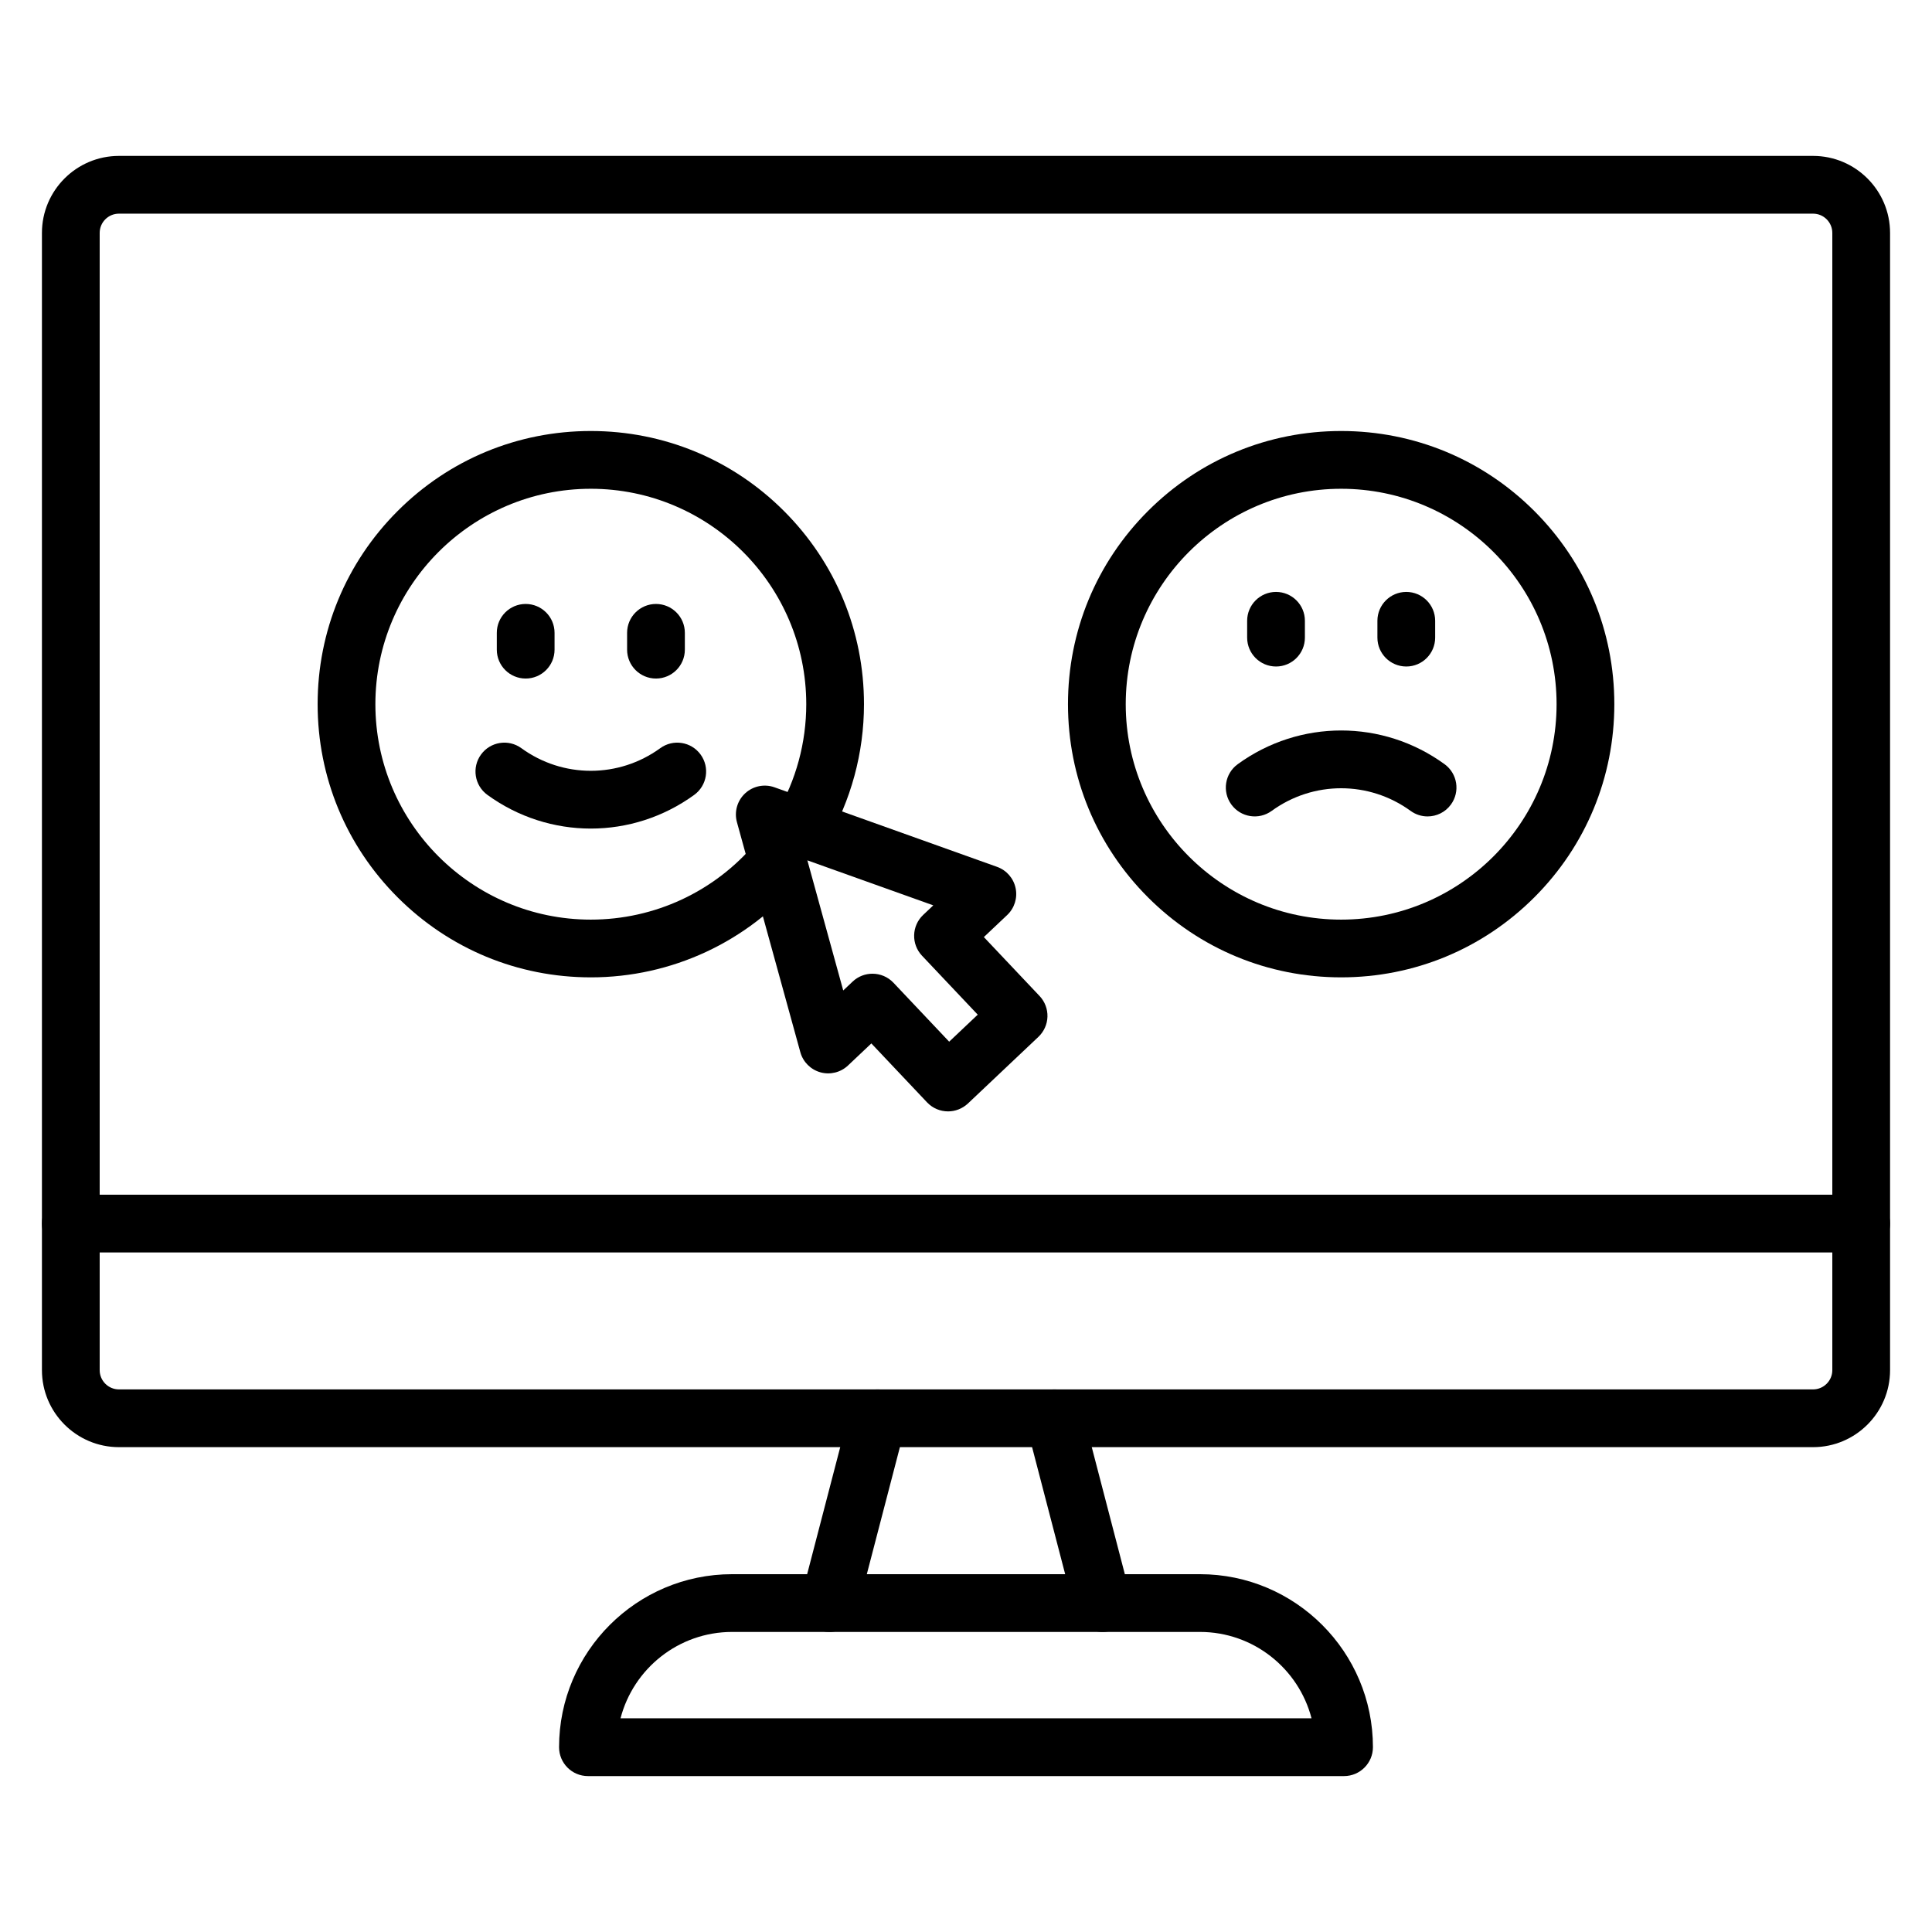
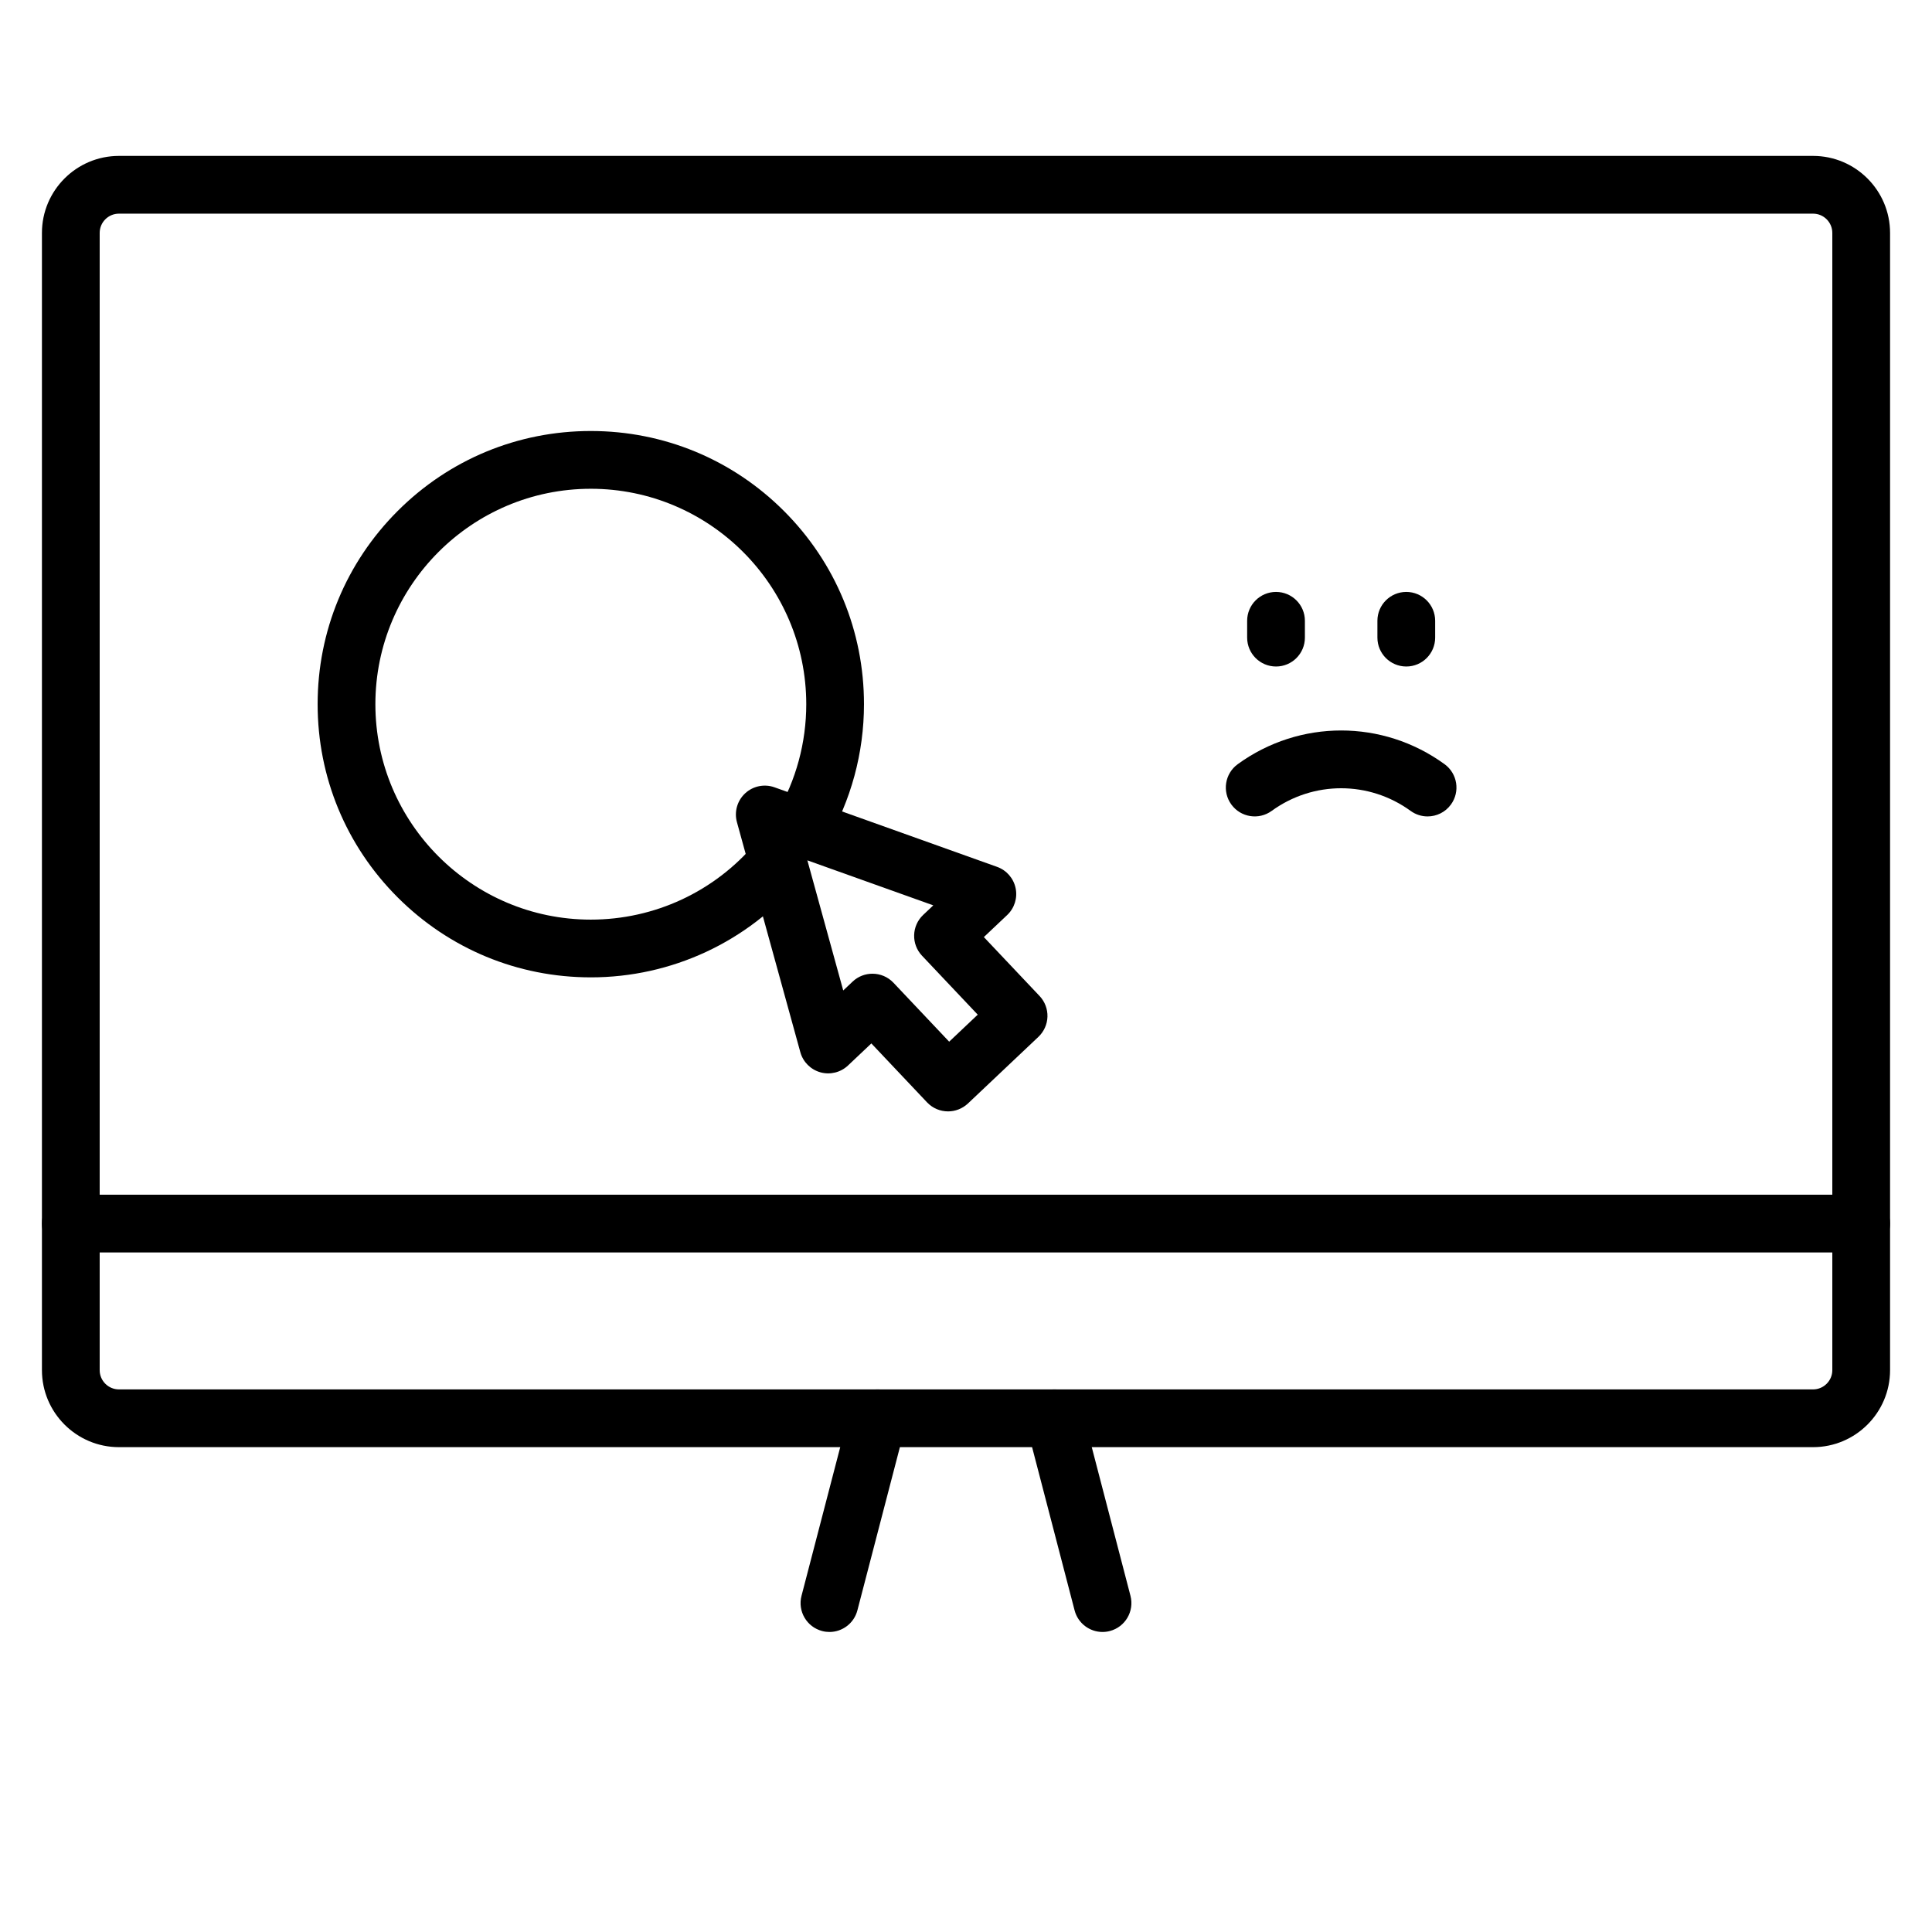
<svg xmlns="http://www.w3.org/2000/svg" fill="#000000" width="800px" height="800px" version="1.1" viewBox="144 144 512 512">
  <g>
    <path d="m363.82 576.49c-0.637 0-1.289-0.078-1.934-0.25-4.09-1.066-6.543-5.246-5.477-9.332l12.754-48.973c1.066-4.09 5.246-6.543 9.332-5.477 4.09 1.066 6.543 5.246 5.477 9.332l-12.754 48.973c-0.898 3.441-4 5.727-7.398 5.727z" />
    <path d="m436.18 576.49c-3.398 0-6.504-2.281-7.402-5.727l-12.754-48.973c-1.066-4.09 1.387-8.27 5.477-9.332 4.086-1.066 8.27 1.387 9.332 5.477l12.754 48.973c1.066 4.09-1.387 8.27-5.477 9.332-0.641 0.168-1.289 0.25-1.93 0.25z" />
-     <path d="m500.19 614.68h-200.38c-4.227 0-7.652-3.426-7.652-7.652 0-25.281 20.566-45.852 45.852-45.852h123.98c25.281 0 45.852 20.566 45.852 45.852-0.008 4.223-3.438 7.652-7.66 7.652zm-191.75-15.309h183.13c-3.406-13.148-15.371-22.891-29.57-22.891h-123.98c-14.203 0-26.168 9.742-29.574 22.891z" />
    <path d="m624.48 527.51h-448.96c-11.254 0-20.406-9.156-20.406-20.406v-301.38c0-11.254 9.156-20.406 20.406-20.406h448.96c11.254 0 20.406 9.156 20.406 20.406v301.38c0 11.254-9.152 20.406-20.406 20.406zm-448.96-326.89c-2.812 0-5.102 2.289-5.102 5.102v301.38c0 2.812 2.289 5.102 5.102 5.102h448.96c2.812 0 5.102-2.289 5.102-5.102v-301.38c0-2.812-2.289-5.102-5.102-5.102z" />
    <path d="m637.23 475.91h-474.47c-4.227 0-7.652-3.426-7.652-7.652 0-4.227 3.426-7.652 7.652-7.652h474.47c4.227 0 7.652 3.426 7.652 7.652 0 4.227-3.422 7.652-7.652 7.652z" />
-     <path d="m499.42 403.01c-19.34 0-37.52-7.531-51.191-21.203s-21.203-31.855-21.203-51.191c0-19.336 7.531-37.52 21.203-51.191s31.855-21.203 51.191-21.203 37.52 7.531 51.191 21.203 21.203 31.855 21.203 51.191c0 19.336-7.531 37.52-21.203 51.191-13.676 13.672-31.855 21.203-51.191 21.203zm0-129.48c-31.48 0-57.09 25.613-57.09 57.09 0 31.48 25.613 57.09 57.09 57.09 31.48 0 57.09-25.613 57.09-57.09 0-31.48-25.613-57.09-57.09-57.09z" />
    <path d="m482.16 320.63c-4.227 0-7.652-3.426-7.652-7.652v-4.461c0-4.227 3.426-7.652 7.652-7.652s7.652 3.426 7.652 7.652v4.461c0 4.223-3.426 7.652-7.652 7.652z" />
    <path d="m516.68 320.63c-4.227 0-7.652-3.426-7.652-7.652v-4.461c0-4.227 3.426-7.652 7.652-7.652 4.227 0 7.652 3.426 7.652 7.652v4.461c0 4.223-3.422 7.652-7.652 7.652z" />
    <path d="m522.32 360.36c-1.559 0-3.133-0.477-4.492-1.465-11.012-8-25.809-8-36.82 0-3.418 2.484-8.203 1.727-10.688-1.691-2.484-3.418-1.727-8.203 1.691-10.688 16.395-11.91 38.422-11.91 54.812 0 3.418 2.484 4.176 7.269 1.691 10.688-1.492 2.062-3.828 3.156-6.195 3.156z" />
    <path d="m300.57 403.01c-19.336 0-37.52-7.531-51.191-21.203-13.672-13.672-21.203-31.855-21.203-51.191 0-19.34 7.531-37.52 21.203-51.191 13.672-13.672 31.855-21.203 51.191-21.203 19.34 0 37.52 7.531 51.191 21.203s21.203 31.855 21.203 51.191c0 12.887-3.43 25.543-9.922 36.598-1.207 2.059-3.234 3.344-5.426 3.688 0.406 2.18-0.129 4.516-1.668 6.344-13.793 16.371-33.977 25.766-55.379 25.766zm0-129.48c-31.48 0-57.09 25.613-57.09 57.09 0 31.48 25.613 57.09 57.09 57.09 16.875 0 32.797-7.406 43.68-20.324 1.242-1.469 2.914-2.356 4.68-2.629-0.328-1.754-0.051-3.629 0.922-5.285 5.113-8.703 7.816-18.684 7.816-28.848-0.008-31.484-25.617-57.094-57.098-57.094z" />
-     <path d="m283.31 323.82c-4.227 0-7.652-3.426-7.652-7.652v-4.461c0-4.227 3.426-7.652 7.652-7.652s7.652 3.426 7.652 7.652v4.461c0 4.227-3.426 7.652-7.652 7.652z" />
-     <path d="m317.84 323.82c-4.227 0-7.652-3.426-7.652-7.652v-4.461c0-4.227 3.426-7.652 7.652-7.652s7.652 3.426 7.652 7.652v4.461c0 4.227-3.43 7.652-7.652 7.652z" />
-     <path d="m300.57 363.58c-9.605 0-19.211-2.977-27.406-8.93-3.418-2.484-4.176-7.269-1.691-10.688 2.484-3.418 7.269-4.176 10.688-1.691 11.012 8 25.809 8 36.82 0 3.418-2.484 8.203-1.727 10.688 1.691 2.484 3.418 1.727 8.203-1.691 10.688-8.191 5.949-17.797 8.93-27.406 8.93z" />
+     <path d="m300.57 363.58z" />
    <path d="m395.24 438.53c-2.031 0-4.055-0.805-5.562-2.394l-14.762-15.617-6.184 5.844c-1.953 1.848-4.731 2.531-7.316 1.812-2.586-0.723-4.609-2.75-5.32-5.336l-16.801-60.953c-0.758-2.75 0.078-5.699 2.172-7.644 2.09-1.941 5.094-2.559 7.785-1.598l58.98 21.082c2.508 0.895 4.367 3.027 4.914 5.633s-0.301 5.305-2.231 7.133l-6.184 5.844 14.766 15.617c1.395 1.477 2.144 3.445 2.09 5.473-0.059 2.027-0.918 3.949-2.391 5.348l-18.691 17.672c-1.492 1.391-3.383 2.086-5.266 2.086zm-20.023-36.484c2.031 0 4.055 0.805 5.562 2.394l14.762 15.617 7.57-7.16-14.762-15.617c-2.902-3.07-2.769-7.914 0.305-10.82l2.68-2.531-33.371-11.926 9.504 34.484 2.492-2.356c1.477-1.395 3.367-2.086 5.258-2.086z" />
  </g>
</svg>